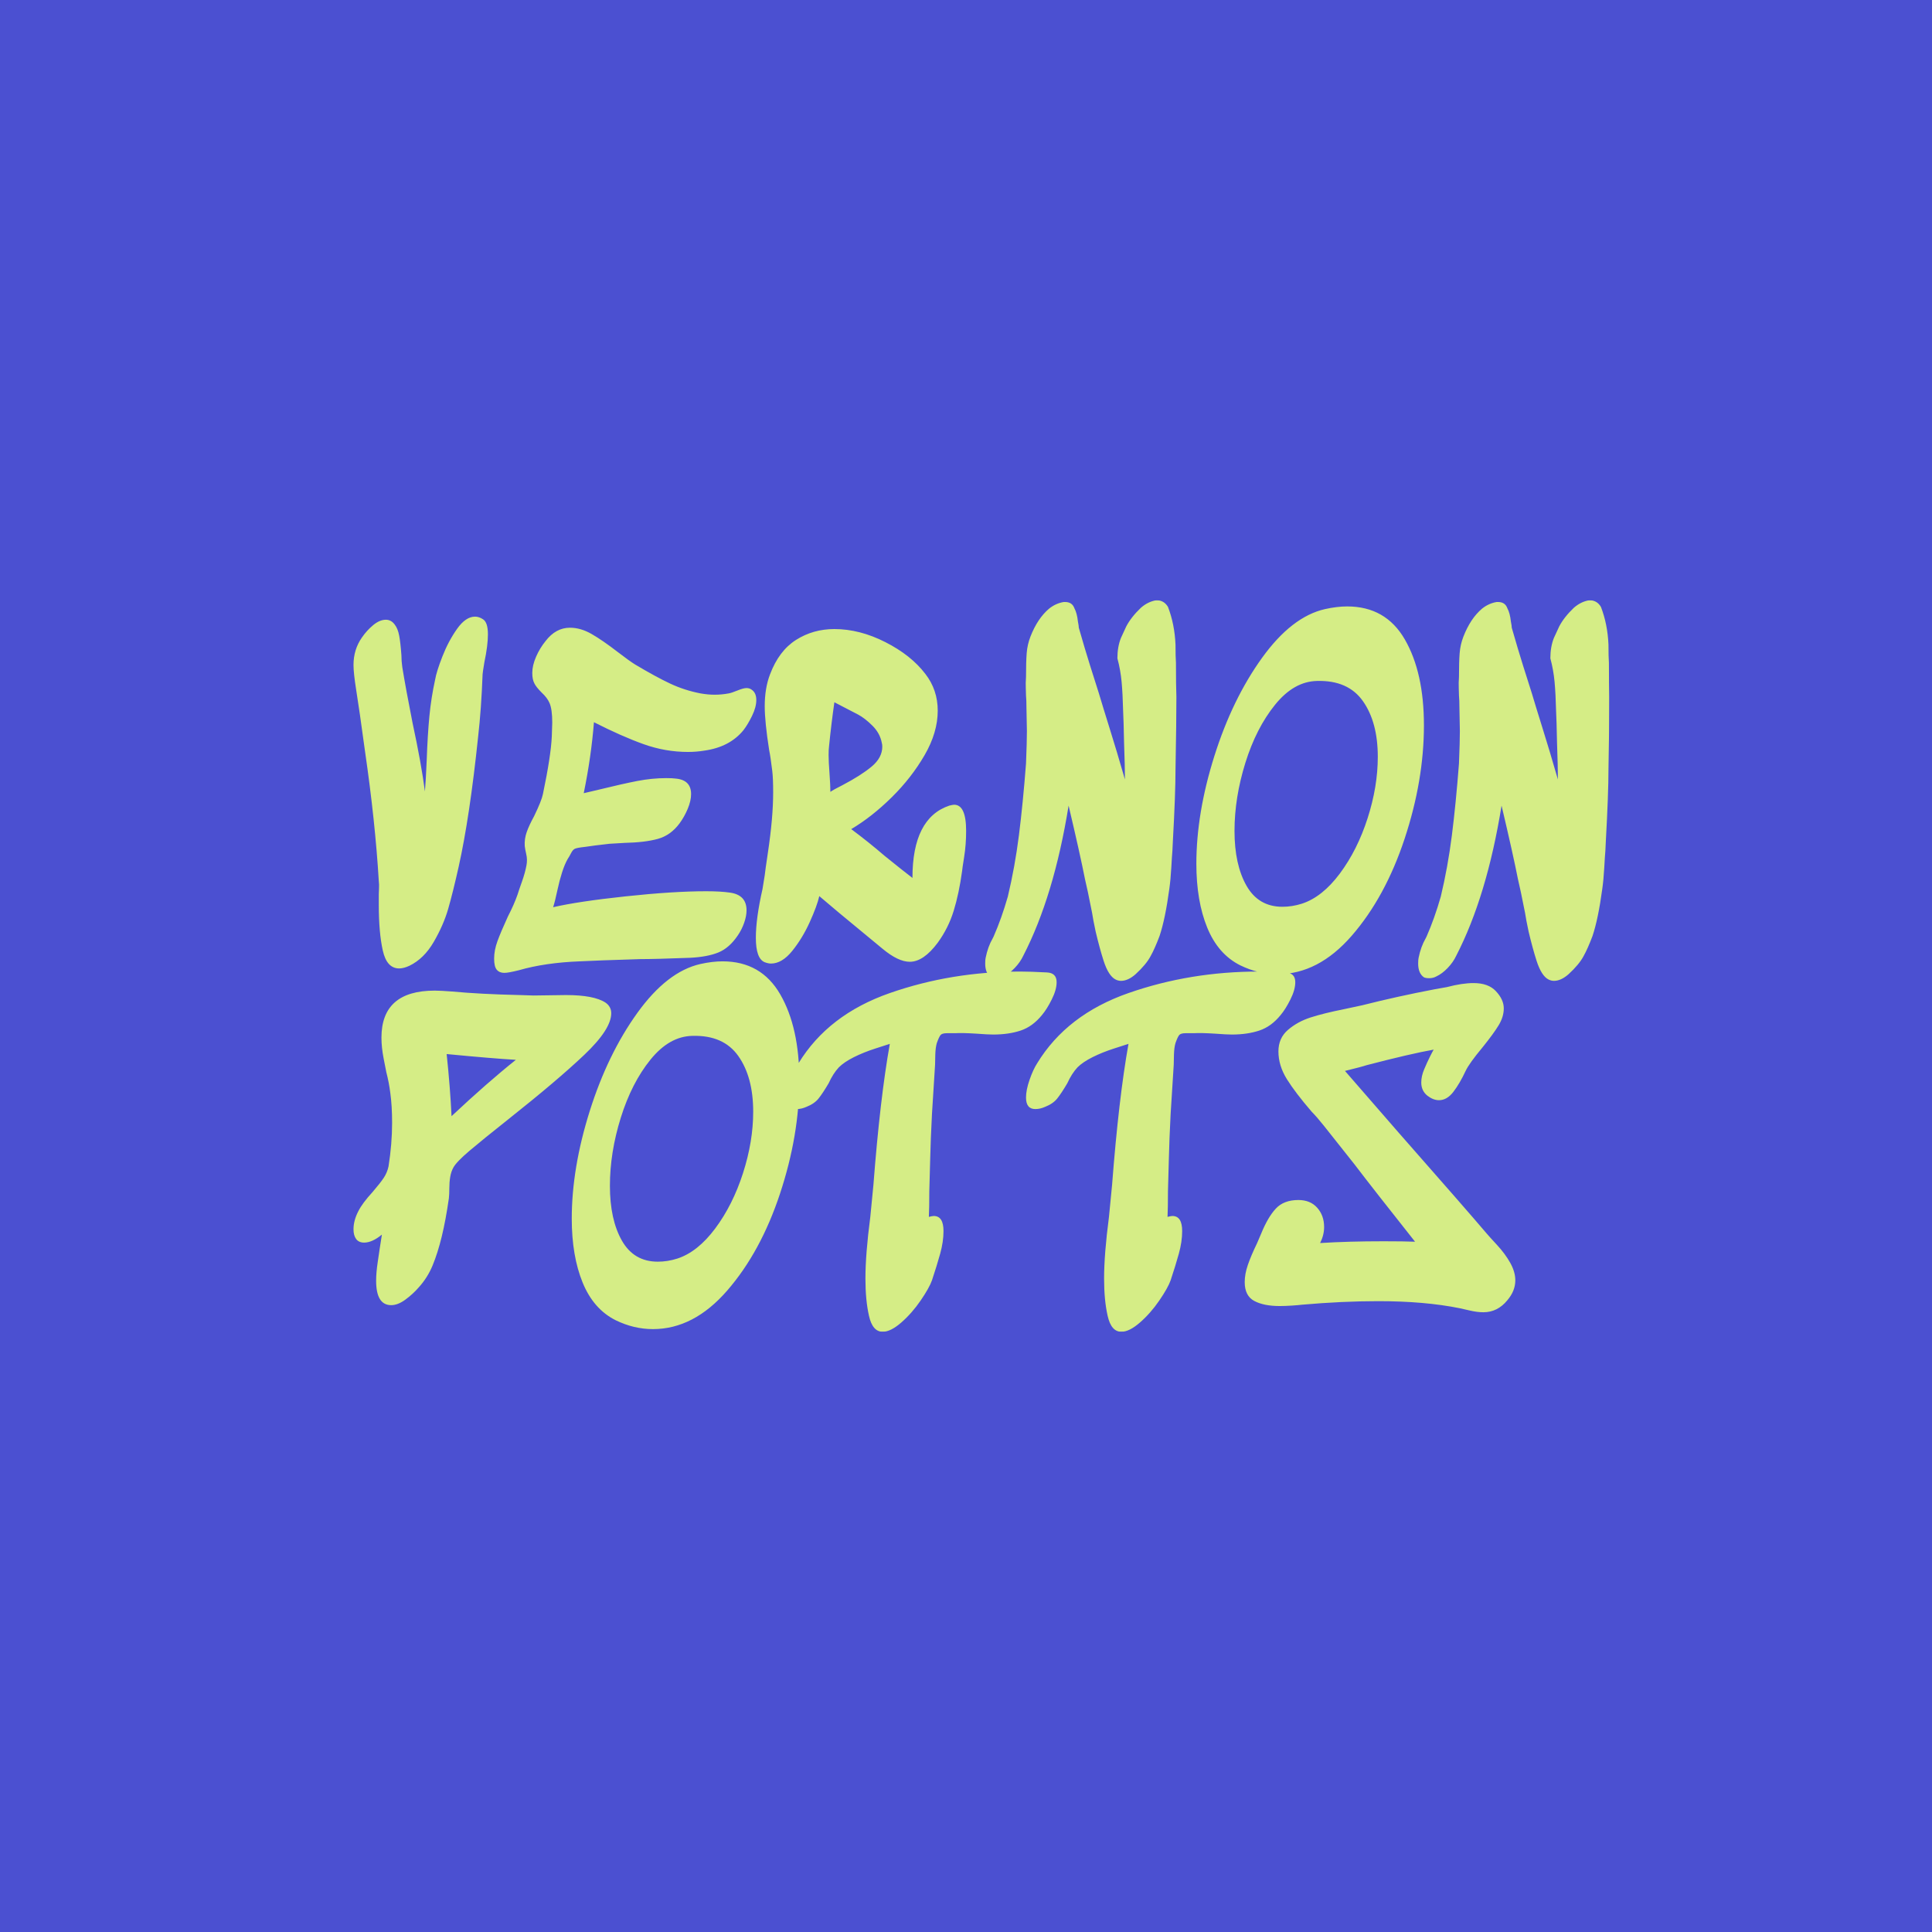
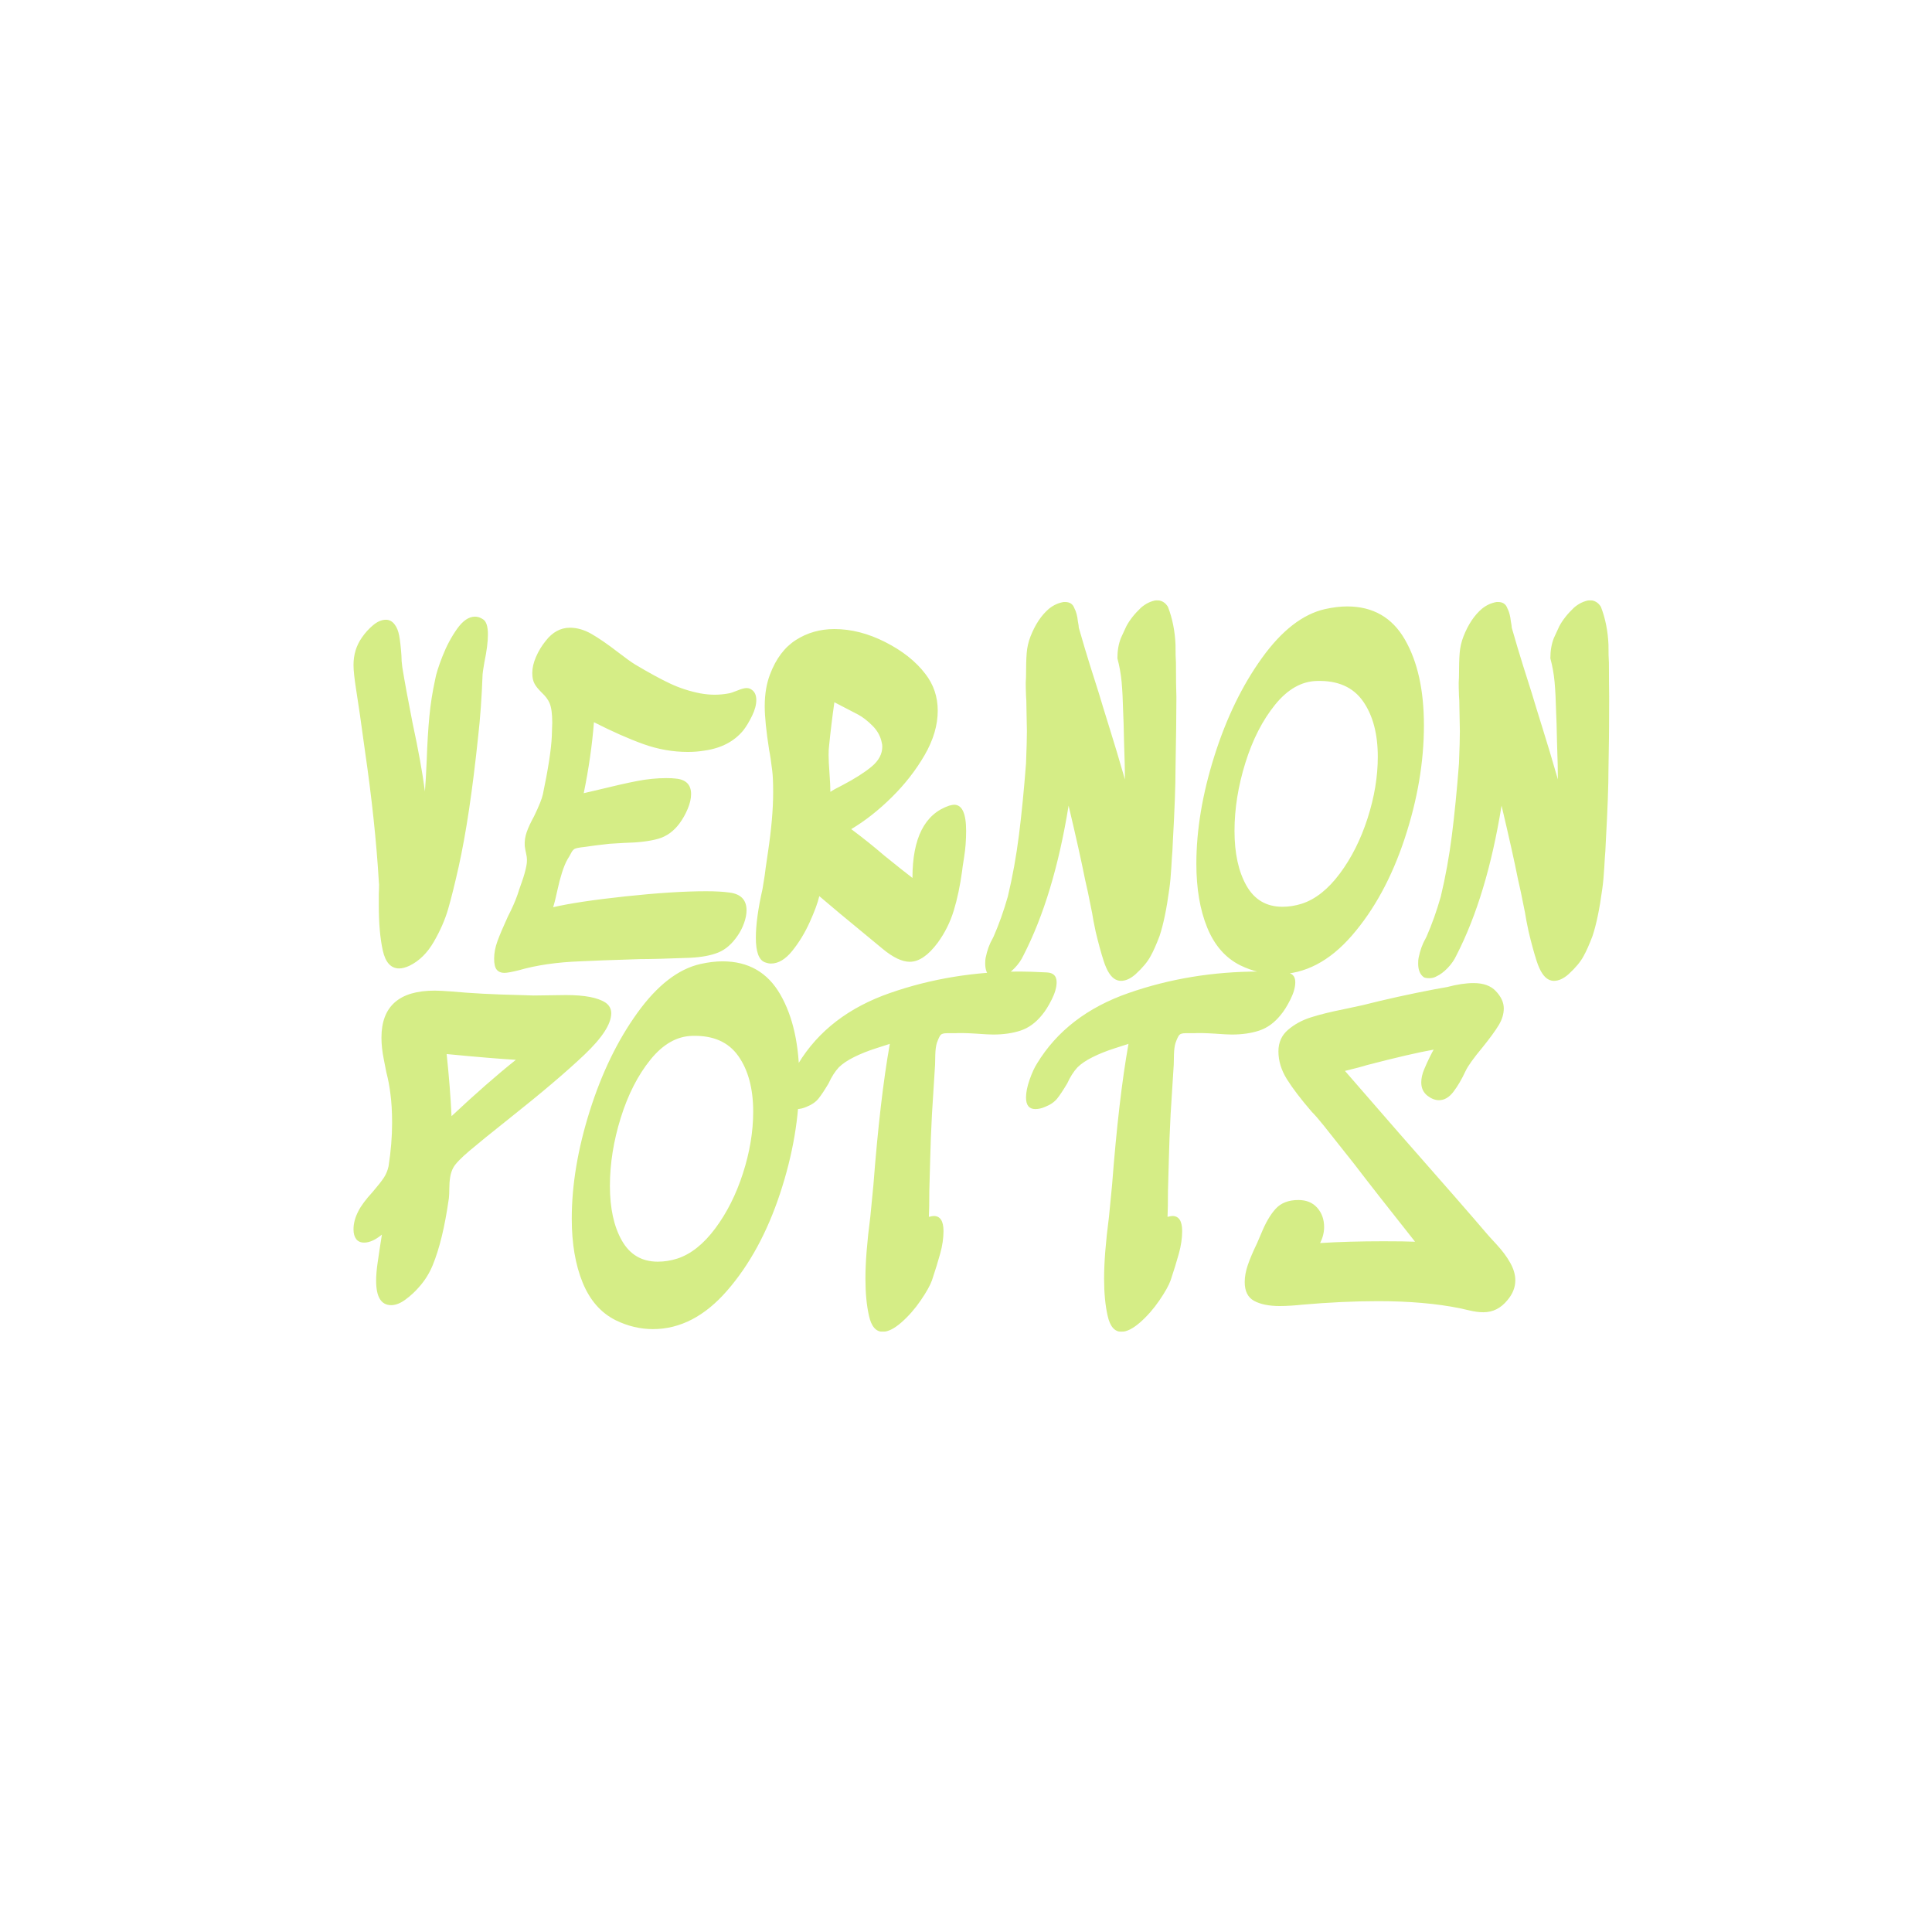
<svg xmlns="http://www.w3.org/2000/svg" version="1.1" preserveAspectRatio="none" width="500" height="500" viewBox="0 0 500 500">
-   <rect width="100%" height="100%" fill="#4B50D1" fill-opacity="1" />
  <svg viewBox="254.569 165.093 211.065 120" width="333" height="189.325" x="83.5px" y="155.337px" preserveAspectRatio="none">
    <defs />
    <style>.companyName {fill:#D5ED86;fill-opacity:1;}.icon3-floo {flood-color:#978DAE;flood-opacity:1;}.icon3-str {stroke:#978DAE;stroke-opacity:1;}</style>
    <defs>
      <filter x="254.569" y="165.093" width="211.065" height="120" id="AwMhOMVKs" filterUnits="userSpaceOnUse" primitiveUnits="userSpaceOnUse" color-interpolation-filters="sRGB">
        <feGaussianBlur in="SourceGraphic" stdDeviation="0" />
        <feOffset dx="5.062" dy="0" result="cSJH7w1tvn1" />
        <feFlood flood-color="#978DAE" flood-opacity="1" in="cSJH7w1tvn1" />
        <feComposite in2="cSJH7w1tvn1" operator="in" result="xAuunjL35vl" />
        <feMerge result="a3ju4Vm3w8qO">
          <feMergeNode in="xAuunjL35vl" />
          <feMergeNode in="SourceGraphic" />
        </feMerge>
      </filter>
    </defs>
    <g filter="url(#AwMhOMVKs)">
      <g opacity="1" transform="rotate(0 254.569 165.093)">
        <svg width="206.003" height="120" x="254.569" y="165.093" version="1.1" preserveAspectRatio="none" viewBox="1.52 -34.04 113.24 65.96">
          <g transform="matrix(1 0 0 1 0 0)" class="companyName">
            <path id="id-D6z1nYkh11" d="M13.20-32.32Q13.64-32.04 13.64-30.96L13.64-30.96Q13.64-29.96 13.32-28.44L13.32-28.44Q13.16-27.48 13.16-27.36L13.16-27.36Q13.04-24.20 12.76-21.76L12.76-21.76Q12-14.48 11-10L11-10Q10.48-7.68 10.06-6.22Q9.64-4.76 8.76-3.24Q7.88-1.72 6.56-1.08L6.56-1.08Q6.04-0.84 5.64-0.84L5.64-0.84Q4.52-0.84 4.16-2.46Q3.80-4.08 3.80-6.56L3.80-6.56L3.80-7.52Q3.80-7.76 3.82-8.08Q3.84-8.40 3.80-8.72L3.80-8.72Q3.48-14.08 2.56-20.40L2.56-20.40Q2.04-24.24 1.76-25.96L1.76-25.96Q1.52-27.48 1.52-28.20L1.52-28.20Q1.52-29.60 2.28-30.68L2.28-30.68Q2.72-31.32 3.30-31.80Q3.88-32.28 4.44-32.28L4.44-32.28Q4.92-32.28 5.24-31.84L5.24-31.84Q5.52-31.48 5.64-30.84Q5.76-30.20 5.84-29.08L5.84-29.08Q5.84-28.56 5.92-28L5.92-28Q6.24-26.04 6.84-23L6.84-23Q7.64-19.28 7.96-16.80L7.96-16.80Q8.04-17.76 8.12-19.60L8.12-19.60Q8.20-21.88 8.36-23.56Q8.52-25.24 8.88-26.88L8.88-26.88Q9-27.60 9.54-28.98Q10.08-30.36 10.86-31.46Q11.64-32.56 12.48-32.56L12.48-32.56Q12.84-32.56 13.20-32.32L13.20-32.32Z M35.44-7.68Q36.96-7.48 36.96-6.08L36.96-6.08Q36.96-5.56 36.74-4.94Q36.52-4.32 36.16-3.80L36.16-3.80Q35.40-2.68 34.42-2.28Q33.44-1.88 31.88-1.80L31.88-1.80Q28.72-1.68 27.36-1.68L27.36-1.68Q23.44-1.56 21.92-1.48L21.92-1.48Q18.80-1.36 16.44-0.68L16.44-0.68Q15.48-0.44 15.12-0.44L15.12-0.44Q14.68-0.44 14.44-0.72Q14.20-1 14.20-1.72L14.20-1.72Q14.20-2.48 14.50-3.30Q14.80-4.12 15.44-5.52L15.44-5.52Q16-6.60 16.32-7.52L16.32-7.52Q16.40-7.80 16.70-8.64Q17-9.48 17.12-10.16L17.12-10.16Q17.16-10.36 17.16-10.64L17.16-10.64Q17.16-10.88 17.08-11.22Q17-11.56 16.96-11.88L16.96-11.88Q16.92-12.52 17.14-13.14Q17.36-13.76 17.80-14.56L17.80-14.56Q18.48-15.96 18.60-16.56L18.60-16.56Q19.32-20 19.40-21.76L19.40-21.76L19.44-23Q19.44-24.20 19.20-24.76L19.20-24.76Q19-25.24 18.48-25.72L18.48-25.72Q18-26.20 17.84-26.52L17.84-26.52Q17.64-26.88 17.64-27.48L17.64-27.48Q17.64-28.16 17.98-28.94Q18.32-29.72 18.84-30.36L18.84-30.36Q19.76-31.56 21.04-31.56L21.04-31.56Q22-31.56 22.98-31Q23.96-30.44 25.36-29.36L25.36-29.36Q26.40-28.56 26.92-28.24L26.92-28.24Q28.80-27.12 30.08-26.52Q31.36-25.92 32.80-25.64L32.80-25.64Q33.48-25.52 34.08-25.52L34.08-25.52Q34.72-25.52 35.36-25.64L35.36-25.64Q35.60-25.68 36.14-25.90Q36.68-26.12 36.96-26.12L36.96-26.12Q37.24-26.12 37.44-25.96L37.44-25.96Q37.84-25.68 37.84-25.04L37.84-25.04Q37.84-24.40 37.46-23.62Q37.08-22.84 36.68-22.32L36.68-22.32Q35.44-20.80 33.16-20.48L33.16-20.48Q32.44-20.36 31.68-20.36L31.68-20.36Q29.64-20.36 27.68-21.06Q25.72-21.76 23.20-23.04L23.20-23.04Q22.96-19.96 22.28-16.64L22.28-16.64L23.64-16.96Q25.76-17.48 27.10-17.74Q28.44-18 29.72-18L29.72-18Q30.28-18 30.56-17.96L30.56-17.96Q31.96-17.84 31.96-16.56L31.96-16.56Q31.96-15.96 31.66-15.24Q31.36-14.52 30.92-13.92L30.92-13.92Q30.12-12.84 28.96-12.52Q27.80-12.20 25.96-12.16L25.96-12.16L24.60-12.08Q23.16-11.92 22.40-11.80L22.40-11.80Q21.64-11.72 21.46-11.62Q21.28-11.52 21.14-11.24Q21-10.96 20.84-10.72L20.84-10.72Q20.56-10.24 20.32-9.48Q20.08-8.72 19.92-7.96L19.92-7.96Q19.68-6.84 19.52-6.36L19.52-6.36Q21.76-6.88 26.06-7.34Q30.36-7.80 33.32-7.80L33.32-7.80Q34.60-7.80 35.44-7.68L35.44-7.68Z M44.40-20.88Q44.36-20.60 44.36-20.08L44.36-20.08Q44.36-19.48 44.44-18.44L44.44-18.44Q44.52-17.32 44.52-16.76L44.52-16.76Q44.80-16.96 45.60-17.36L45.60-17.36Q47.28-18.24 48.24-19.04Q49.20-19.84 49.20-20.84L49.20-20.84Q49.20-21.04 49.16-21.16L49.16-21.16Q49-22.04 48.32-22.72Q47.64-23.40 47-23.74Q46.36-24.08 44.88-24.84L44.88-24.84Q44.60-22.88 44.40-20.88L44.40-20.88ZM49.36-20.36L49.24-20.16L49.36-20.36ZM49.36-20.44L49.36-20.44L49.36-20.44ZM49.44-20.64L49.40-20.88L49.44-20.64ZM55.24-15.52Q55.56-15.60 55.68-15.60L55.68-15.60Q56.76-15.60 56.76-13.24L56.76-13.24Q56.76-12 56.58-10.88Q56.40-9.76 56.40-9.64L56.40-9.64Q56.12-7.60 55.64-6.04Q55.16-4.48 54.20-3.16L54.20-3.16Q52.92-1.44 51.68-1.44L51.68-1.44Q50.64-1.44 49.24-2.60L49.24-2.60L45.32-5.84L43.52-7.36Q43.32-6.48 42.66-5.02Q42-3.56 41.08-2.42Q40.16-1.28 39.16-1.28L39.16-1.28Q38.92-1.28 38.60-1.40L38.60-1.40Q37.80-1.72 37.80-3.60L37.80-3.60Q37.80-5.36 38.40-8L38.40-8L38.60-9.24Q38.64-9.64 38.88-11.24Q39.12-12.84 39.24-14.20Q39.36-15.56 39.36-16.72L39.36-16.72Q39.36-18 39.28-18.64L39.28-18.64Q39.12-19.96 39-20.52L39-20.52Q38.60-23.08 38.60-24.48L38.60-24.48Q38.60-26.12 39.08-27.36L39.08-27.36Q39.88-29.48 41.42-30.46Q42.96-31.44 44.88-31.44L44.88-31.44Q47.16-31.44 49.48-30.26Q51.80-29.08 53.08-27.40L53.08-27.40Q54.20-25.96 54.20-24.08L54.20-24.08Q54.20-22.12 53.02-20.08Q51.84-18.04 50.06-16.28Q48.28-14.52 46.40-13.40L46.40-13.40Q47.96-12.24 49.40-11L49.40-11Q51.08-9.64 51.92-9L51.92-9Q51.92-14.40 55.24-15.52L55.24-15.52Z M64.24-33.28Q64.84-33.76 65.56-33.88L65.56-33.88L65.68-33.88Q66.32-33.88 66.52-33.32L66.52-33.32Q66.76-32.88 66.84-32.12L66.84-32.12Q66.92-31.72 66.92-31.56L66.92-31.56Q67.48-29.60 67.94-28.14Q68.40-26.68 68.72-25.68L68.72-25.68Q69.04-24.60 69.72-22.42Q70.40-20.24 70.88-18.56L70.88-18.56Q71.04-18.04 71.08-17.88L71.08-17.88Q71.08-19 71-21.24L71-21.24L70.96-22.92L70.92-23.96Q70.88-25.60 70.78-26.68Q70.68-27.76 70.40-28.80L70.40-28.80Q70.40-29.84 70.72-30.64L70.72-30.64L71.20-31.68Q71.64-32.52 72.52-33.36L72.52-33.36Q73.16-33.92 73.92-34.04L73.92-34.04Q74.60-34.04 74.96-33.44L74.96-33.44Q75.56-31.88 75.64-30.04L75.64-30.04Q75.64-28.92 75.68-28.40L75.68-28.40Q75.68-26.32 75.72-25.32L75.72-25.32Q75.72-23.12 75.64-18.80L75.64-18.80Q75.64-16.60 75.40-12.28L75.40-12.28L75.36-11.44Q75.32-11 75.26-9.92Q75.20-8.84 75.08-8L75.08-8Q74.72-5.32 74.20-3.76L74.20-3.76Q73.76-2.60 73.40-1.96L73.40-1.96Q73-1.20 72.04-0.32L72.04-0.32Q71.36 0.28 70.72 0.28L70.72 0.28Q70.48 0.28 70.24 0.16L70.24 0.16Q69.60-0.16 69.16-1.52L69.16-1.52Q68.80-2.64 68.44-4.16L68.44-4.16Q68.20-5.28 68.12-5.84L68.12-5.84Q67.68-8.08 67.48-8.88L67.48-8.88Q67.04-11.12 66-15.52L66-15.52Q64.68-7.36 61.92-2L61.92-2Q61.64-1.40 61.14-0.88Q60.64-0.36 60.12-0.12L60.12-0.12Q59.84 0.04 59.48 0.04L59.48 0.04Q59.16 0.04 59.00-0.04L59.00-0.04Q58.48-0.40 58.48-1.28L58.48-1.28Q58.48-1.64 58.52-1.80L58.52-1.80Q58.72-2.80 59.16-3.56L59.16-3.56L59.24-3.72Q59.96-5.36 60.52-7.32L60.52-7.32Q61.16-10 61.52-12.84Q61.88-15.68 62.16-19.32L62.16-19.32Q62.24-21.32 62.24-22.24L62.24-22.24L62.20-24.32Q62.20-25.04 62.16-25.44L62.16-25.44Q62.16-25.72 62.14-26.14Q62.12-26.56 62.16-27.12L62.16-27.12Q62.16-28.48 62.22-29.26Q62.28-30.04 62.56-30.76L62.56-30.76Q63.20-32.40 64.24-33.28L64.24-33.28Z M89.12-33.24Q90.20-33.48 91.12-33.48L91.12-33.48Q94.60-33.48 96.32-30.50Q98.04-27.52 98.04-22.76L98.04-22.76Q98.04-17.80 96.30-12.54Q94.56-7.28 91.54-3.80Q88.52-0.32 84.84-0.32L84.84-0.32Q83.12-0.32 81.48-1.12L81.48-1.12Q79.48-2.12 78.50-4.52Q77.52-6.92 77.52-10.28L77.52-10.28Q77.52-14.84 79.14-19.98Q80.76-25.12 83.44-28.84Q86.12-32.56 89.12-33.24L89.12-33.24ZM88.40-26.76Q86.32-26.72 84.62-24.62Q82.92-22.52 81.94-19.38Q80.96-16.24 80.96-13.24L80.96-13.24Q80.96-10.20 82.04-8.30Q83.12-6.40 85.28-6.40L85.28-6.40Q86.16-6.40 87.04-6.68L87.04-6.68Q88.88-7.28 90.46-9.40Q92.04-11.52 92.96-14.38Q93.88-17.24 93.88-19.92L93.88-19.92Q93.88-23.04 92.54-24.94Q91.20-26.84 88.40-26.76L88.40-26.76Z M103.28-33.28Q103.88-33.76 104.60-33.88L104.60-33.88L104.72-33.88Q105.36-33.88 105.56-33.32L105.56-33.32Q105.80-32.88 105.88-32.12L105.88-32.12Q105.96-31.72 105.96-31.56L105.96-31.56Q106.52-29.60 106.98-28.14Q107.44-26.68 107.76-25.68L107.76-25.68Q108.08-24.60 108.76-22.42Q109.44-20.24 109.92-18.56L109.92-18.56Q110.08-18.04 110.12-17.88L110.12-17.88Q110.12-19 110.04-21.24L110.04-21.24L110.00-22.92L109.96-23.96Q109.92-25.60 109.82-26.68Q109.72-27.76 109.44-28.80L109.44-28.80Q109.44-29.84 109.76-30.64L109.76-30.64L110.24-31.68Q110.68-32.52 111.56-33.36L111.56-33.36Q112.20-33.92 112.96-34.04L112.96-34.04Q113.64-34.04 114.00-33.44L114.00-33.44Q114.60-31.88 114.68-30.04L114.68-30.04Q114.68-28.92 114.72-28.40L114.72-28.40Q114.72-26.32 114.76-25.32L114.76-25.32Q114.76-23.12 114.68-18.80L114.68-18.80Q114.68-16.60 114.44-12.28L114.44-12.28L114.40-11.44Q114.36-11 114.30-9.92Q114.24-8.84 114.12-8L114.12-8Q113.76-5.32 113.24-3.76L113.24-3.76Q112.80-2.60 112.44-1.96L112.44-1.96Q112.04-1.20 111.08-0.32L111.08-0.32Q110.40 0.28 109.76 0.28L109.76 0.28Q109.52 0.28 109.28 0.16L109.28 0.16Q108.64-0.16 108.20-1.52L108.20-1.52Q107.84-2.64 107.48-4.16L107.48-4.16Q107.24-5.28 107.16-5.84L107.16-5.84Q106.72-8.08 106.52-8.88L106.52-8.88Q106.08-11.12 105.04-15.52L105.04-15.52Q103.72-7.36 100.96-2L100.96-2Q100.68-1.40 100.18-0.88Q99.68-0.36 99.16-0.12L99.16-0.12Q98.88 0.04 98.52 0.04L98.52 0.04Q98.20 0.04 98.04-0.04L98.04-0.04Q97.52-0.40 97.52-1.28L97.52-1.28Q97.52-1.64 97.56-1.80L97.56-1.80Q97.76-2.80 98.20-3.56L98.20-3.56L98.28-3.72Q99.00-5.36 99.56-7.32L99.56-7.32Q100.20-10 100.56-12.84Q100.92-15.68 101.20-19.32L101.20-19.32Q101.28-21.32 101.28-22.24L101.28-22.24L101.24-24.32Q101.24-25.04 101.20-25.44L101.20-25.44Q101.20-25.72 101.18-26.14Q101.16-26.56 101.20-27.12L101.20-27.12Q101.20-28.48 101.26-29.26Q101.32-30.04 101.60-30.76L101.60-30.76Q102.24-32.40 103.28-33.28L103.28-33.28Z M10.36 12.48Q13.60 9.44 16.16 7.40L16.16 7.40Q14.08 7.28 9.92 6.88L9.92 6.88Q10.24 9.92 10.36 12.48L10.36 12.48ZM24.24 2.24Q24.76 2.60 24.76 3.20L24.76 3.20Q24.76 4.64 22.34 6.94Q19.92 9.24 15.48 12.76L15.48 12.76Q13.16 14.60 11.98 15.60Q10.80 16.60 10.52 17.12L10.52 17.12Q10.32 17.48 10.24 17.96Q10.16 18.44 10.16 18.98Q10.16 19.52 10.12 19.88L10.12 19.88Q9.84 21.84 9.48 23.32L9.48 23.32Q9.12 24.80 8.66 25.92Q8.20 27.04 7.40 27.92L7.40 27.92Q6.88 28.52 6.20 29.02Q5.52 29.52 4.92 29.52L4.92 29.52Q3.56 29.52 3.56 27.32L3.56 27.32Q3.56 26.60 3.70 25.66Q3.84 24.72 3.88 24.44L3.88 24.44L4.08 23.16Q3.20 23.88 2.48 23.88L2.48 23.88Q2.00 23.88 1.76 23.56Q1.52 23.24 1.52 22.68L1.52 22.68Q1.52 21.88 1.96 21.04L1.96 21.04Q2.32 20.32 3.24 19.32L3.24 19.32Q3.96 18.48 4.26 18.02Q4.56 17.56 4.68 17L4.68 17Q5.00 14.96 5.00 13.08L5.00 13.08Q5.00 11.56 4.84 10.40L4.84 10.40Q4.72 9.44 4.48 8.52L4.48 8.52Q4.44 8.32 4.24 7.30Q4.04 6.28 4.04 5.40L4.04 5.40Q4.04 1.16 8.84 1.16L8.84 1.16Q9.36 1.16 10.40 1.24L10.40 1.24Q12.96 1.48 16.52 1.56L16.52 1.56L17.76 1.60L20.68 1.56Q23.20 1.56 24.24 2.24L24.24 2.24Z M32.80-1.24Q33.88-1.48 34.80-1.48L34.80-1.48Q38.28-1.48 40 1.50Q41.72 4.48 41.72 9.24L41.72 9.24Q41.72 14.20 39.98 19.46Q38.24 24.72 35.22 28.20Q32.20 31.68 28.52 31.68L28.52 31.68Q26.80 31.68 25.16 30.88L25.16 30.88Q23.16 29.88 22.18 27.48Q21.20 25.08 21.20 21.72L21.20 21.72Q21.20 17.16 22.82 12.02Q24.44 6.88 27.12 3.16Q29.80-0.56 32.80-1.24L32.80-1.24ZM32.08 5.24Q30 5.28 28.30 7.38Q26.60 9.48 25.62 12.62Q24.64 15.76 24.64 18.76L24.64 18.76Q24.64 21.80 25.72 23.70Q26.80 25.60 28.96 25.60L28.96 25.60Q29.84 25.60 30.72 25.32L30.72 25.32Q32.56 24.72 34.14 22.60Q35.72 20.48 36.64 17.62Q37.56 14.76 37.56 12.08L37.56 12.08Q37.56 8.96 36.22 7.06Q34.88 5.16 32.08 5.24L32.08 5.24Z M64.04-0.48Q64.92-0.44 64.92 0.40L64.92 0.40Q64.92 1.08 64.48 1.96Q64.04 2.84 63.60 3.36L63.60 3.36Q62.76 4.40 61.68 4.76Q60.60 5.12 59.20 5.12L59.20 5.12Q58.72 5.12 57.68 5.04L57.68 5.04Q56.40 4.96 55.76 5L55.76 5Q55.44 5 55.02 5Q54.60 5 54.46 5.16Q54.32 5.32 54.12 5.88L54.12 5.88Q54 6.28 53.98 6.92Q53.96 7.56 53.96 7.84L53.96 7.84L53.68 12.28Q53.56 14.60 53.52 16.34Q53.48 18.08 53.44 19.24L53.44 19.24Q53.44 20.80 53.40 21.56L53.40 21.56Q53.72 21.48 53.84 21.48L53.84 21.48Q54.72 21.48 54.72 22.84L54.72 22.84Q54.72 23.80 54.42 24.88Q54.12 25.96 53.68 27.28L53.68 27.28Q53.44 27.96 52.66 29.10Q51.88 30.24 50.92 31.08Q49.96 31.92 49.24 31.92L49.24 31.92Q48.32 31.92 48 30.48L48 30.48Q47.68 29.08 47.68 27.12L47.68 27.12Q47.68 24.92 48.12 21.56L48.12 21.56L48.40 18.68Q49 10.88 49.88 5.96L49.88 5.96Q49.64 6.04 48.58 6.38Q47.52 6.72 46.64 7.16Q45.76 7.60 45.28 8.08L45.28 8.08Q44.76 8.64 44.36 9.52L44.36 9.52Q43.84 10.40 43.46 10.88Q43.08 11.36 42.36 11.64L42.36 11.64Q41.92 11.84 41.48 11.84L41.48 11.84Q40.64 11.84 40.64 10.80L40.64 10.80Q40.64 10.12 40.96 9.20Q41.28 8.28 41.64 7.72L41.64 7.72Q44.32 3.32 49.88 1.38Q55.44-0.56 61.64-0.56L61.64-0.56Q62.52-0.56 64.04-0.48L64.04-0.48Z M85.56-0.48Q86.44-0.44 86.44 0.40L86.44 0.40Q86.44 1.08 86 1.96Q85.56 2.84 85.12 3.36L85.12 3.36Q84.28 4.40 83.20 4.76Q82.12 5.12 80.72 5.12L80.72 5.12Q80.24 5.12 79.20 5.04L79.20 5.04Q77.92 4.96 77.28 5L77.28 5Q76.96 5 76.54 5Q76.12 5 75.98 5.16Q75.84 5.32 75.64 5.88L75.64 5.88Q75.52 6.28 75.50 6.92Q75.48 7.56 75.48 7.84L75.48 7.84L75.20 12.28Q75.08 14.60 75.04 16.34Q75 18.08 74.96 19.24L74.96 19.24Q74.96 20.80 74.92 21.56L74.92 21.56Q75.24 21.48 75.36 21.48L75.36 21.48Q76.24 21.48 76.24 22.84L76.24 22.84Q76.24 23.80 75.94 24.88Q75.64 25.96 75.20 27.28L75.20 27.28Q74.96 27.96 74.18 29.10Q73.40 30.24 72.44 31.08Q71.48 31.92 70.76 31.92L70.76 31.92Q69.84 31.92 69.52 30.48L69.52 30.48Q69.20 29.08 69.20 27.12L69.20 27.12Q69.20 24.92 69.64 21.56L69.64 21.56L69.92 18.68Q70.52 10.88 71.40 5.96L71.40 5.96Q71.16 6.04 70.10 6.38Q69.04 6.72 68.16 7.16Q67.28 7.60 66.80 8.08L66.80 8.08Q66.28 8.64 65.88 9.52L65.88 9.52Q65.36 10.40 64.98 10.88Q64.60 11.36 63.88 11.64L63.88 11.64Q63.44 11.84 63 11.84L63 11.84Q62.16 11.84 62.16 10.80L62.16 10.80Q62.16 10.12 62.48 9.20Q62.80 8.28 63.16 7.72L63.16 7.72Q65.84 3.32 71.40 1.38Q76.96-0.56 83.16-0.56L83.16-0.56Q84.04-0.56 85.56-0.48L85.56-0.48Z M103.68 23.04Q103.88 23.28 104.62 24.08Q105.36 24.88 105.82 25.70Q106.28 26.52 106.28 27.28L106.28 27.28Q106.28 28.24 105.56 29.08L105.56 29.08Q104.68 30.16 103.40 30.16L103.40 30.16Q102.84 30.16 102.16 30Q101.48 29.84 101.28 29.80L101.28 29.80Q98.12 29.16 93.92 29.16L93.92 29.16Q90.68 29.16 87.04 29.48L87.04 29.48Q86.72 29.52 86.12 29.56Q85.52 29.60 85.04 29.60L85.04 29.60Q83.60 29.60 82.74 29.14Q81.88 28.68 81.88 27.44L81.88 27.44Q81.88 26.72 82.16 25.90Q82.44 25.08 83.00 23.92L83.00 23.92L83.36 23.08Q83.96 21.60 84.68 20.82Q85.40 20.04 86.72 20.04L86.72 20.04Q87.80 20.04 88.42 20.74Q89.04 21.44 89.04 22.48L89.04 22.48Q89.04 23.20 88.68 23.92L88.68 23.92Q91.20 23.76 94.40 23.76L94.40 23.76Q96.28 23.76 97.24 23.80L97.24 23.80Q93.56 19.16 91.76 16.80L91.76 16.80L89.00 13.32Q88.36 12.52 87.92 12.08L87.92 12.08Q86.44 10.36 85.68 9.14Q84.92 7.92 84.92 6.64L84.92 6.64Q84.92 5.44 85.78 4.70Q86.64 3.96 87.82 3.58Q89.00 3.20 90.80 2.84L90.80 2.84L92.48 2.48Q95.64 1.68 99 1.04L99 1.04Q99.28 1 100.12 0.84L100.12 0.84Q101.48 0.48 102.52 0.48L102.52 0.48Q103.84 0.48 104.52 1.20L104.52 1.20Q105.24 1.96 105.24 2.76L105.24 2.76Q105.24 3.52 104.78 4.28Q104.32 5.04 103.32 6.28L103.32 6.28Q102.12 7.72 101.80 8.40L101.80 8.40Q101.28 9.52 100.70 10.28Q100.12 11.04 99.40 11.04L99.40 11.04Q98.88 11.04 98.36 10.64L98.36 10.64Q97.80 10.20 97.80 9.44L97.80 9.44Q97.80 8.88 98.06 8.26Q98.32 7.64 98.58 7.12Q98.84 6.60 98.92 6.48L98.92 6.48Q96.88 6.84 92.88 7.88L92.88 7.88Q92.40 8.04 90.92 8.40L90.92 8.40L95.72 13.92Q101.88 20.92 103.68 23.04L103.68 23.04Z" />
          </g>
        </svg>
      </g>
    </g>
  </svg>
</svg>